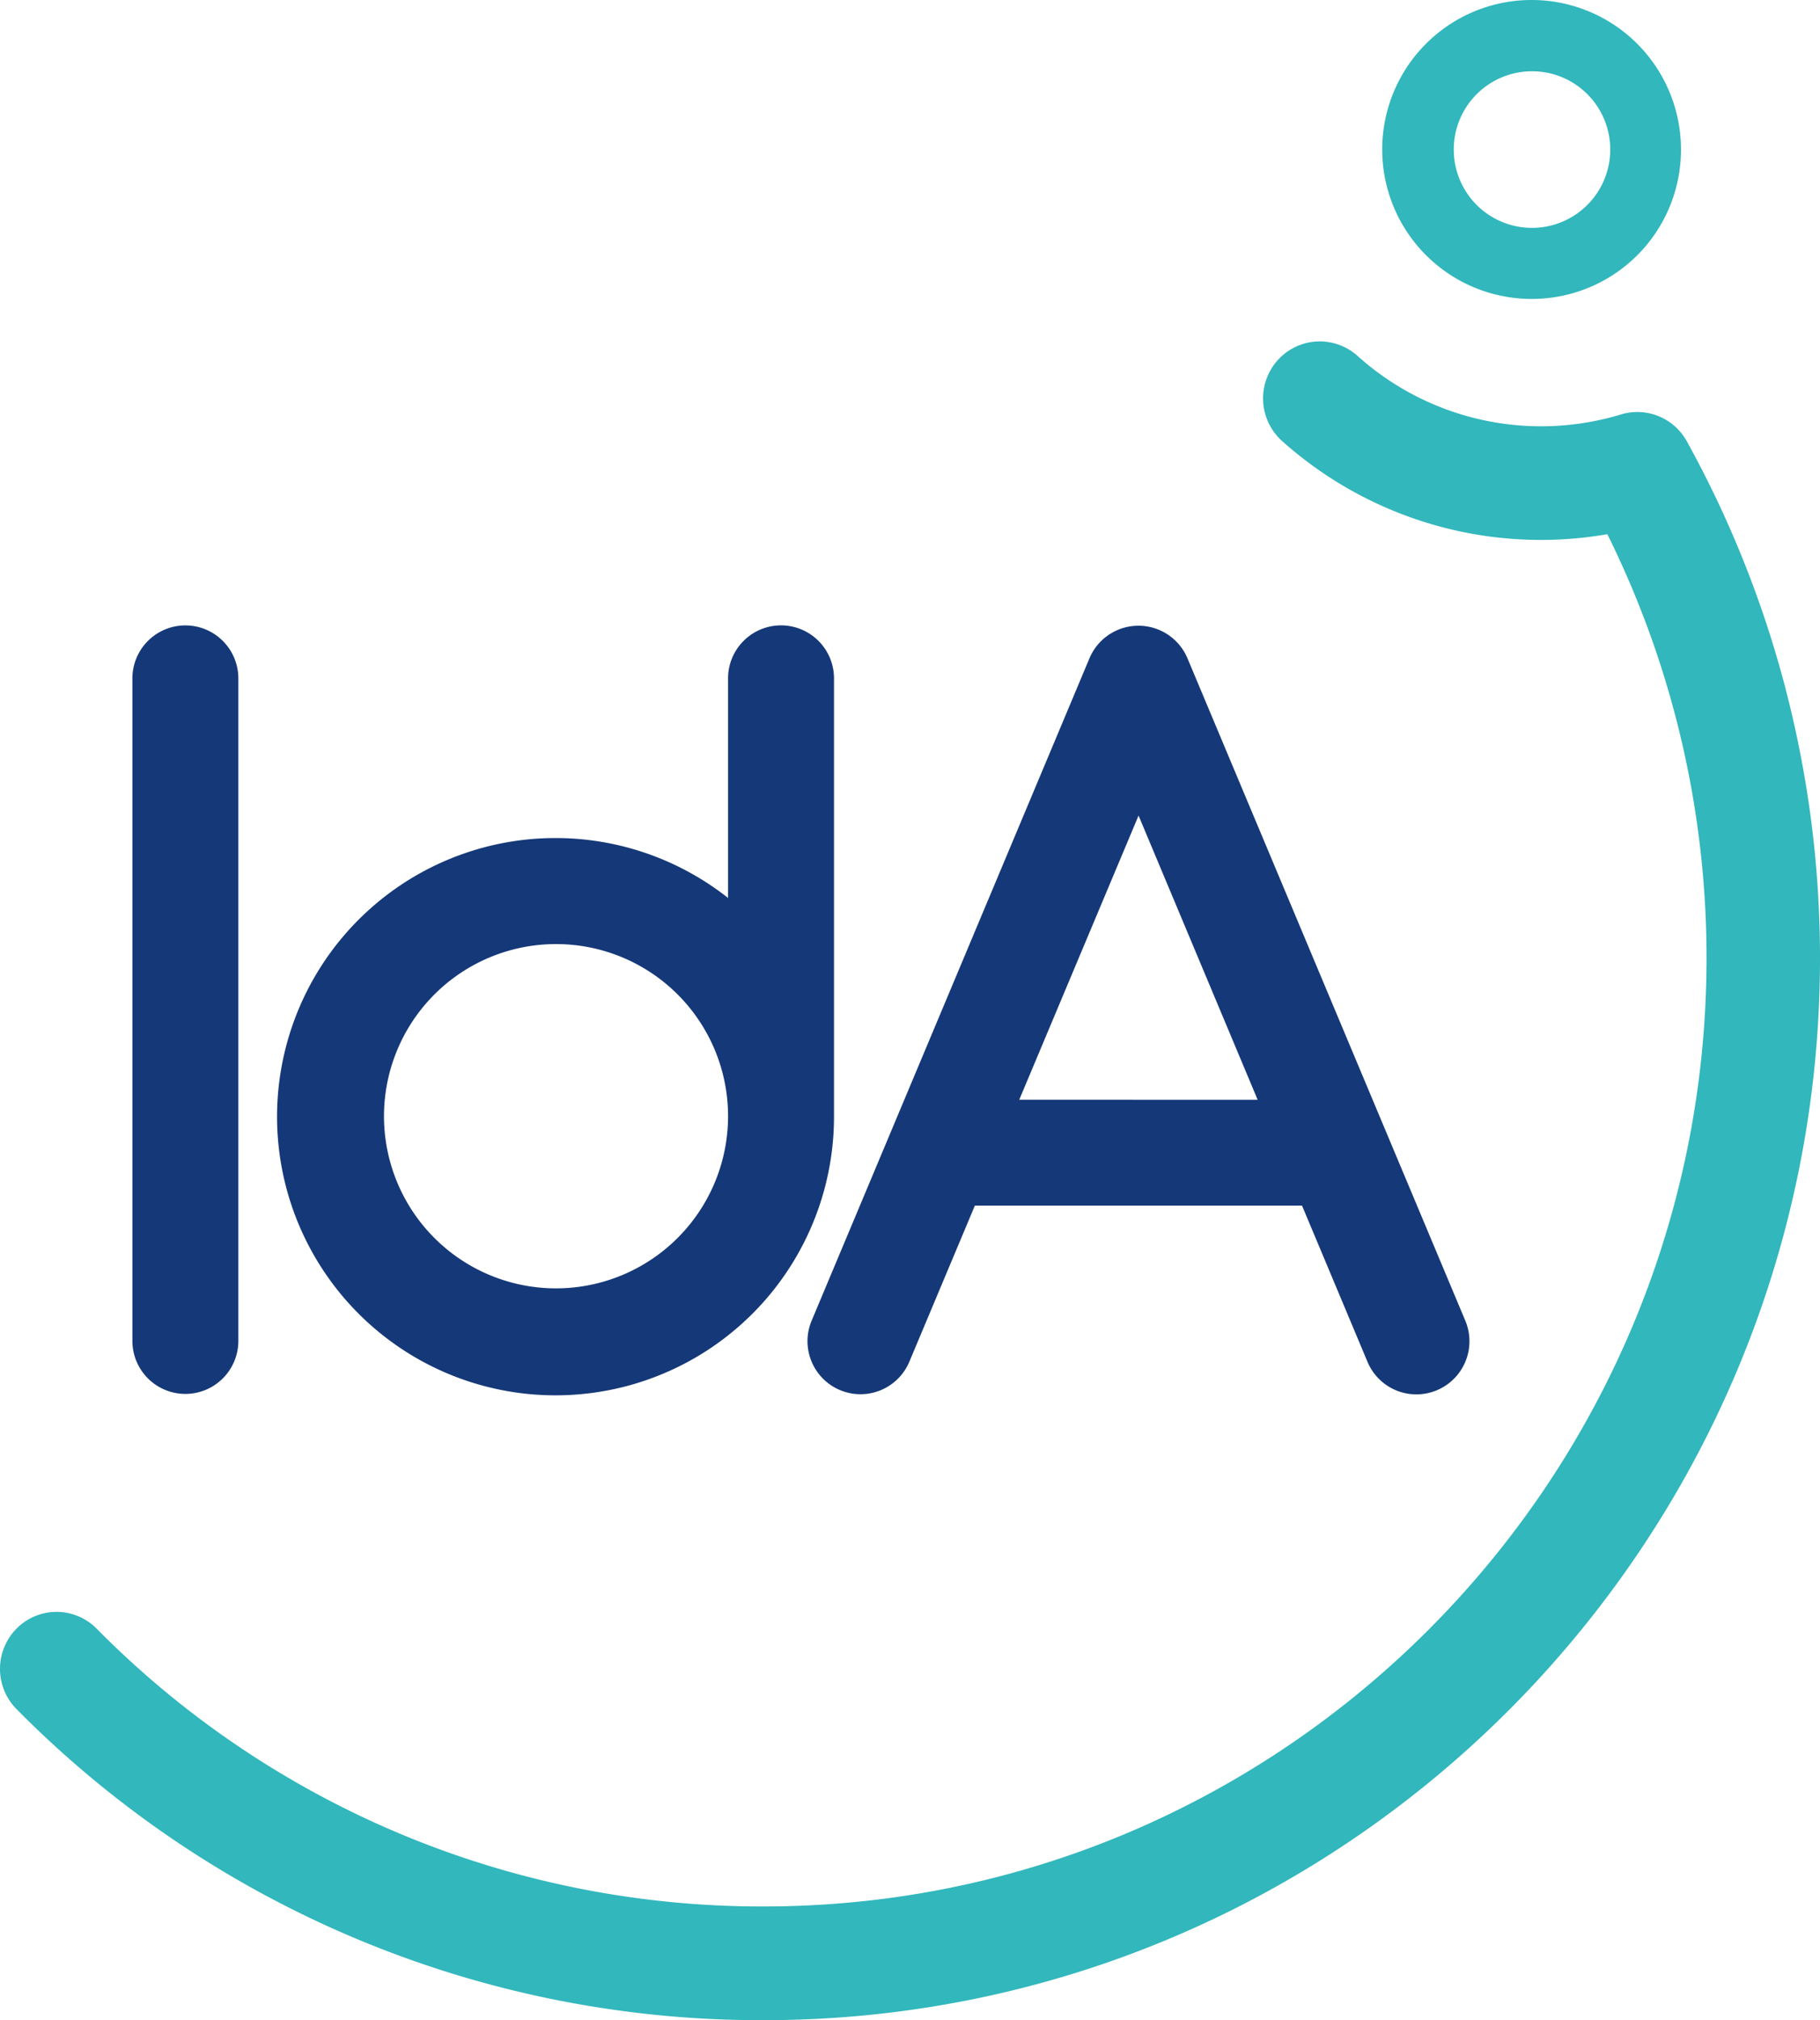
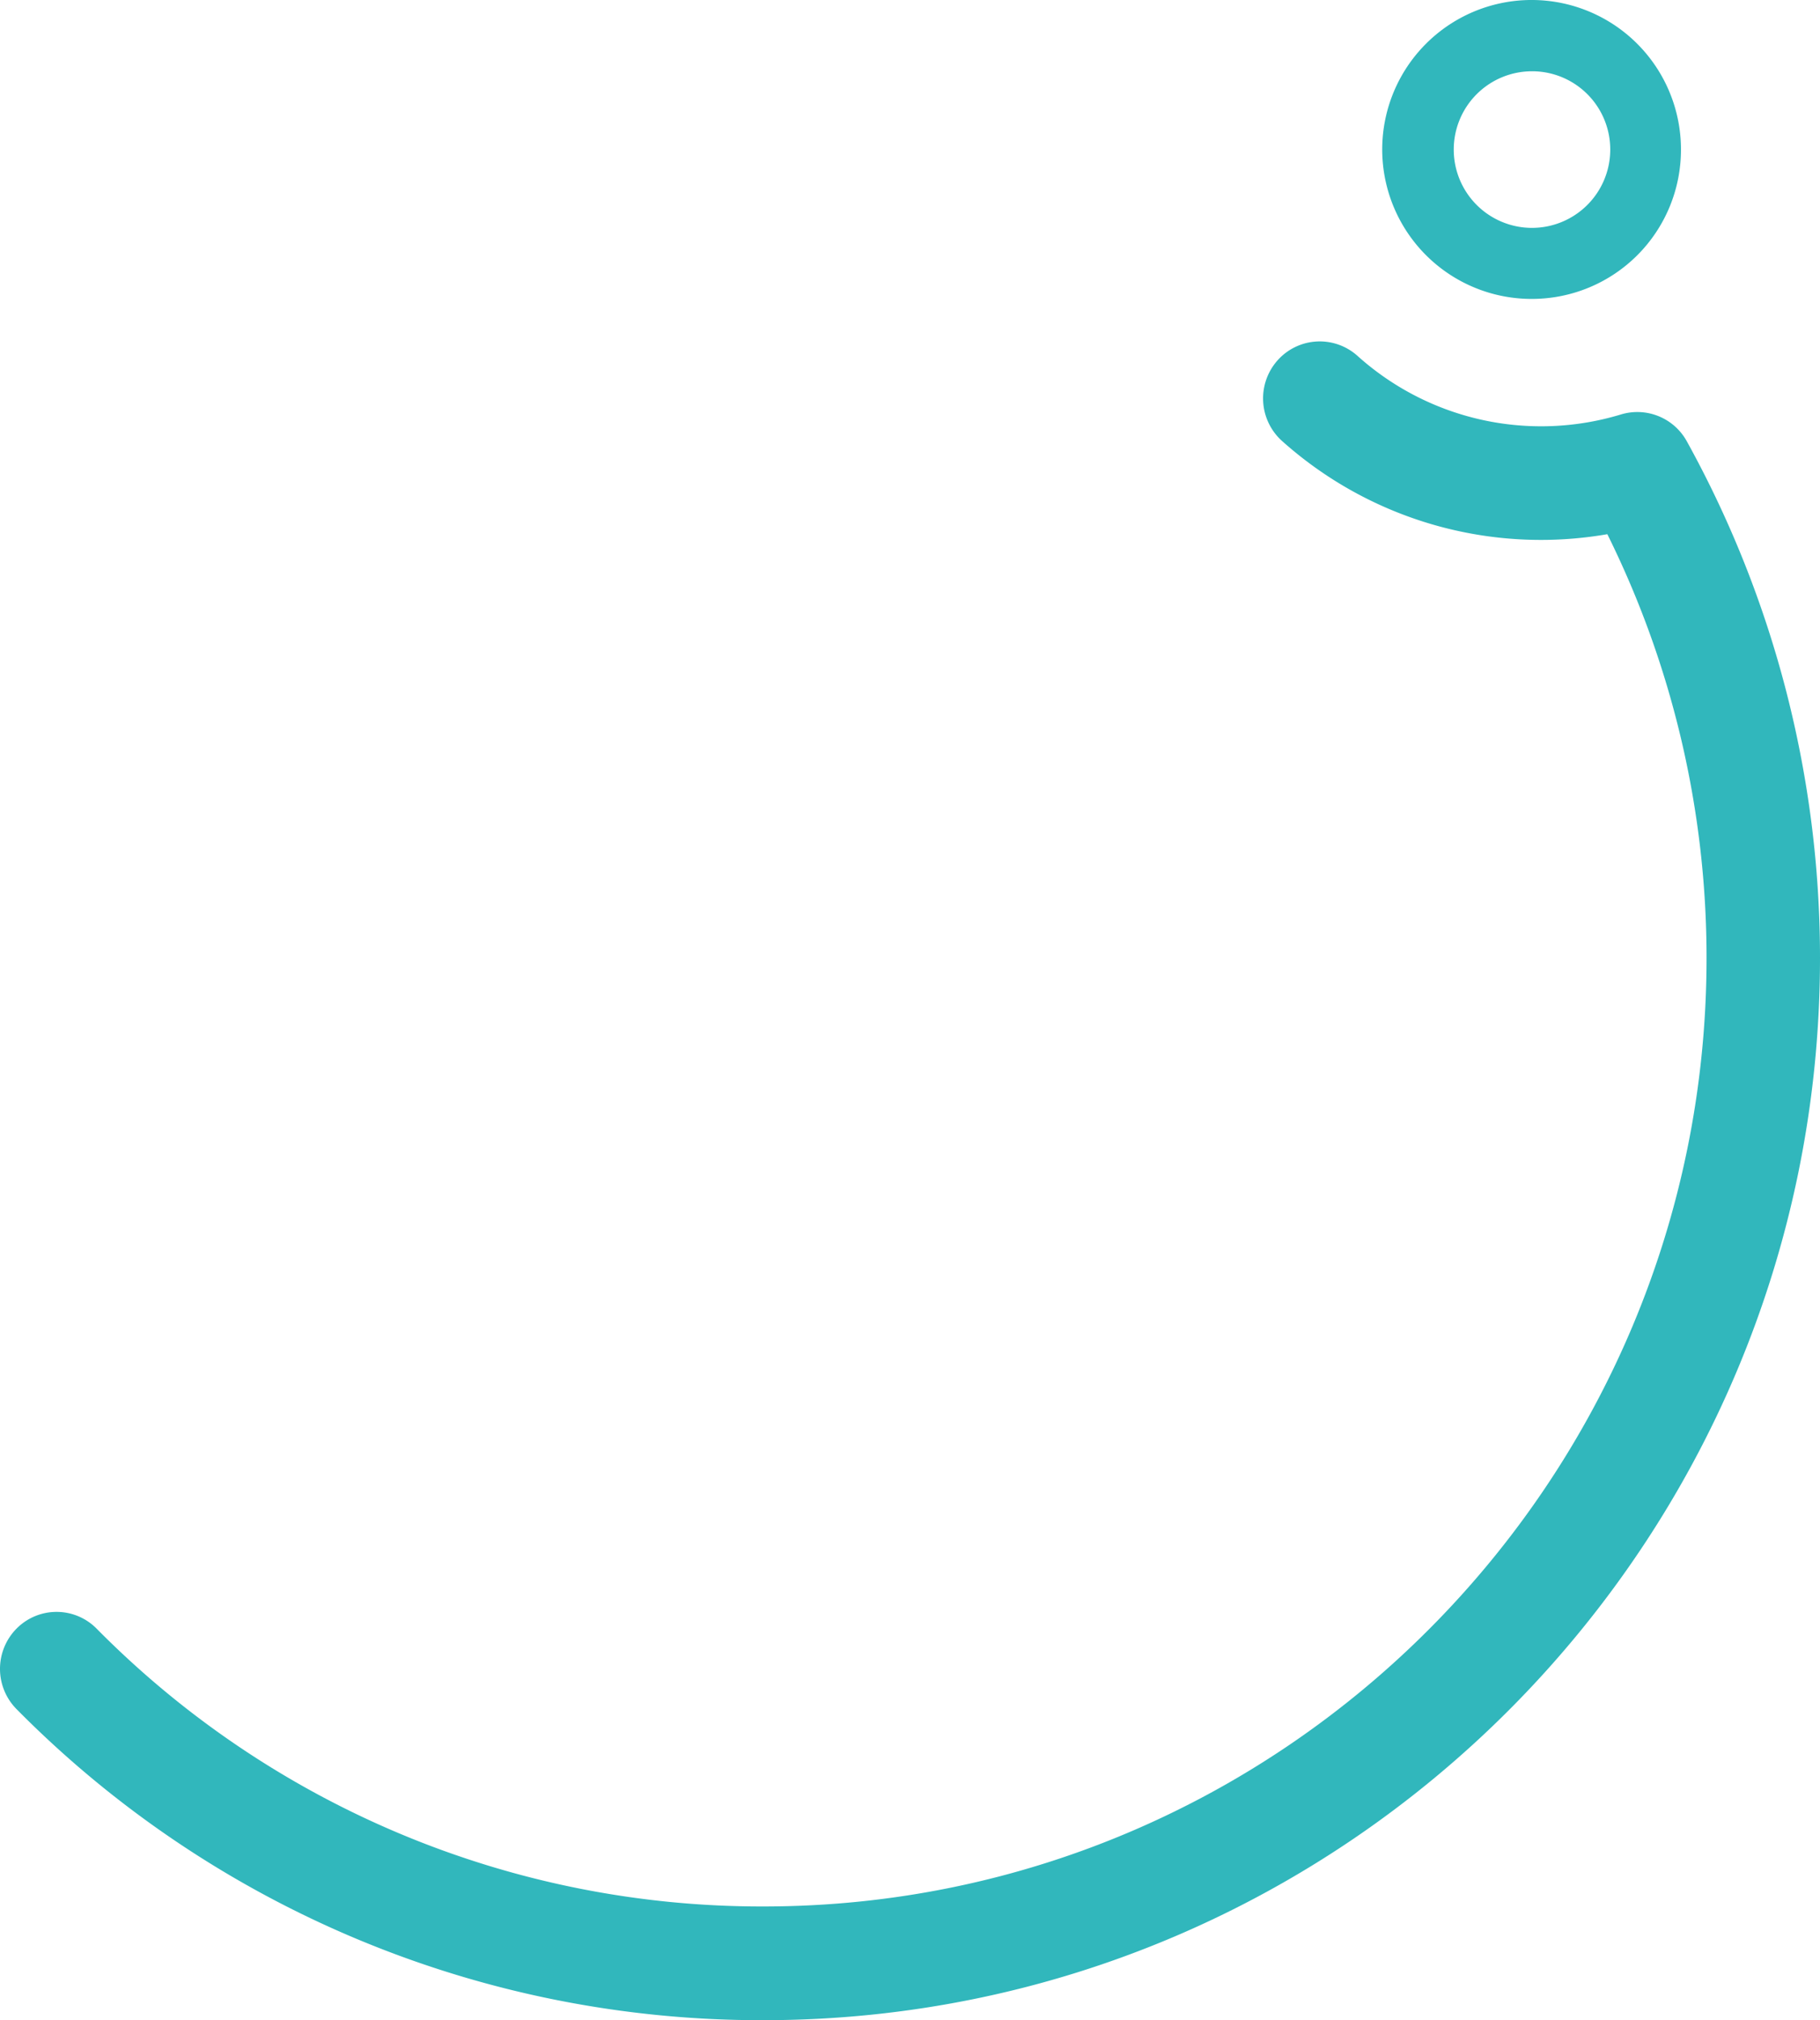
<svg xmlns="http://www.w3.org/2000/svg" id="b0ee62fd-2e73-4fe0-ad5d-a3c12dcc9e18" data-name="Ebene 1" viewBox="0 0 180 199.675">
  <defs>
    <style>.e585cdc8-f705-49b1-95d4-a00a4694470c{fill:#31b7bc;}.a738a772-e3a0-439f-93aa-f9c883a9d67a{fill:#153878;}</style>
  </defs>
  <g id="fb90ef42-d6f6-476e-a378-854bd865aa87" data-name="IdA Logo 4C">
    <path class="e585cdc8-f705-49b1-95d4-a00a4694470c" d="M151.566,29.545a14.773,14.773,0,1,1,14.683-14.862v.1A14.743,14.743,0,0,1,151.566,29.545Zm0-22.5a7.739,7.739,0,1,0,7.689,7.788v-.05A7.729,7.729,0,0,0,151.566,7.044ZM180,94.688a105.5,105.5,0,0,0-13.175-51.075,5.588,5.588,0,0,0-6.509-2.649,27.182,27.182,0,0,1-26.053-5.784,5.586,5.586,0,0,0-7.888.412l-.049.055a5.656,5.656,0,0,0,.466,7.937A38.409,38.409,0,0,0,158.967,52.8a94.24,94.24,0,0,1,9.812,41.877c0,51.69-41.848,93.756-93.259,93.756A92.44,92.44,0,0,1,9.563,160.982a5.565,5.565,0,0,0-7.871-.066q-.033.032-.066.066a5.656,5.656,0,0,0,0,7.937A103.529,103.529,0,0,0,75.5,199.674c57.632.01,104.5-47.086,104.5-104.986Z" />
-     <path class="a738a772-e3a0-439f-93aa-f9c883a9d67a" d="M23.572,67.127v65.48a5.239,5.239,0,0,1-10.477,0h0V67.127a5.239,5.239,0,1,1,10.477,0Zm58.912,43.2A27.541,27.541,0,1,1,72.007,88.755V67.127a5.239,5.239,0,1,1,10.477-.008v43.205Zm-10.477,0a17.015,17.015,0,1,0-17.014,17.015h0a17.025,17.025,0,0,0,17.014-17.015Zm70.1,27.085a5.239,5.239,0,0,1-6.856-2.8l-6.478-15.447H96.414l-6.479,15.427a5.24,5.24,0,1,1-9.663-4.058l27.482-65.48a5.258,5.258,0,0,1,9.683,0l27.482,65.48a5.249,5.249,0,0,1-2.8,6.873l-.006,0ZM124.382,108.7,112.605,80.61l-11.8,28.087Z" />
  </g>
</svg>